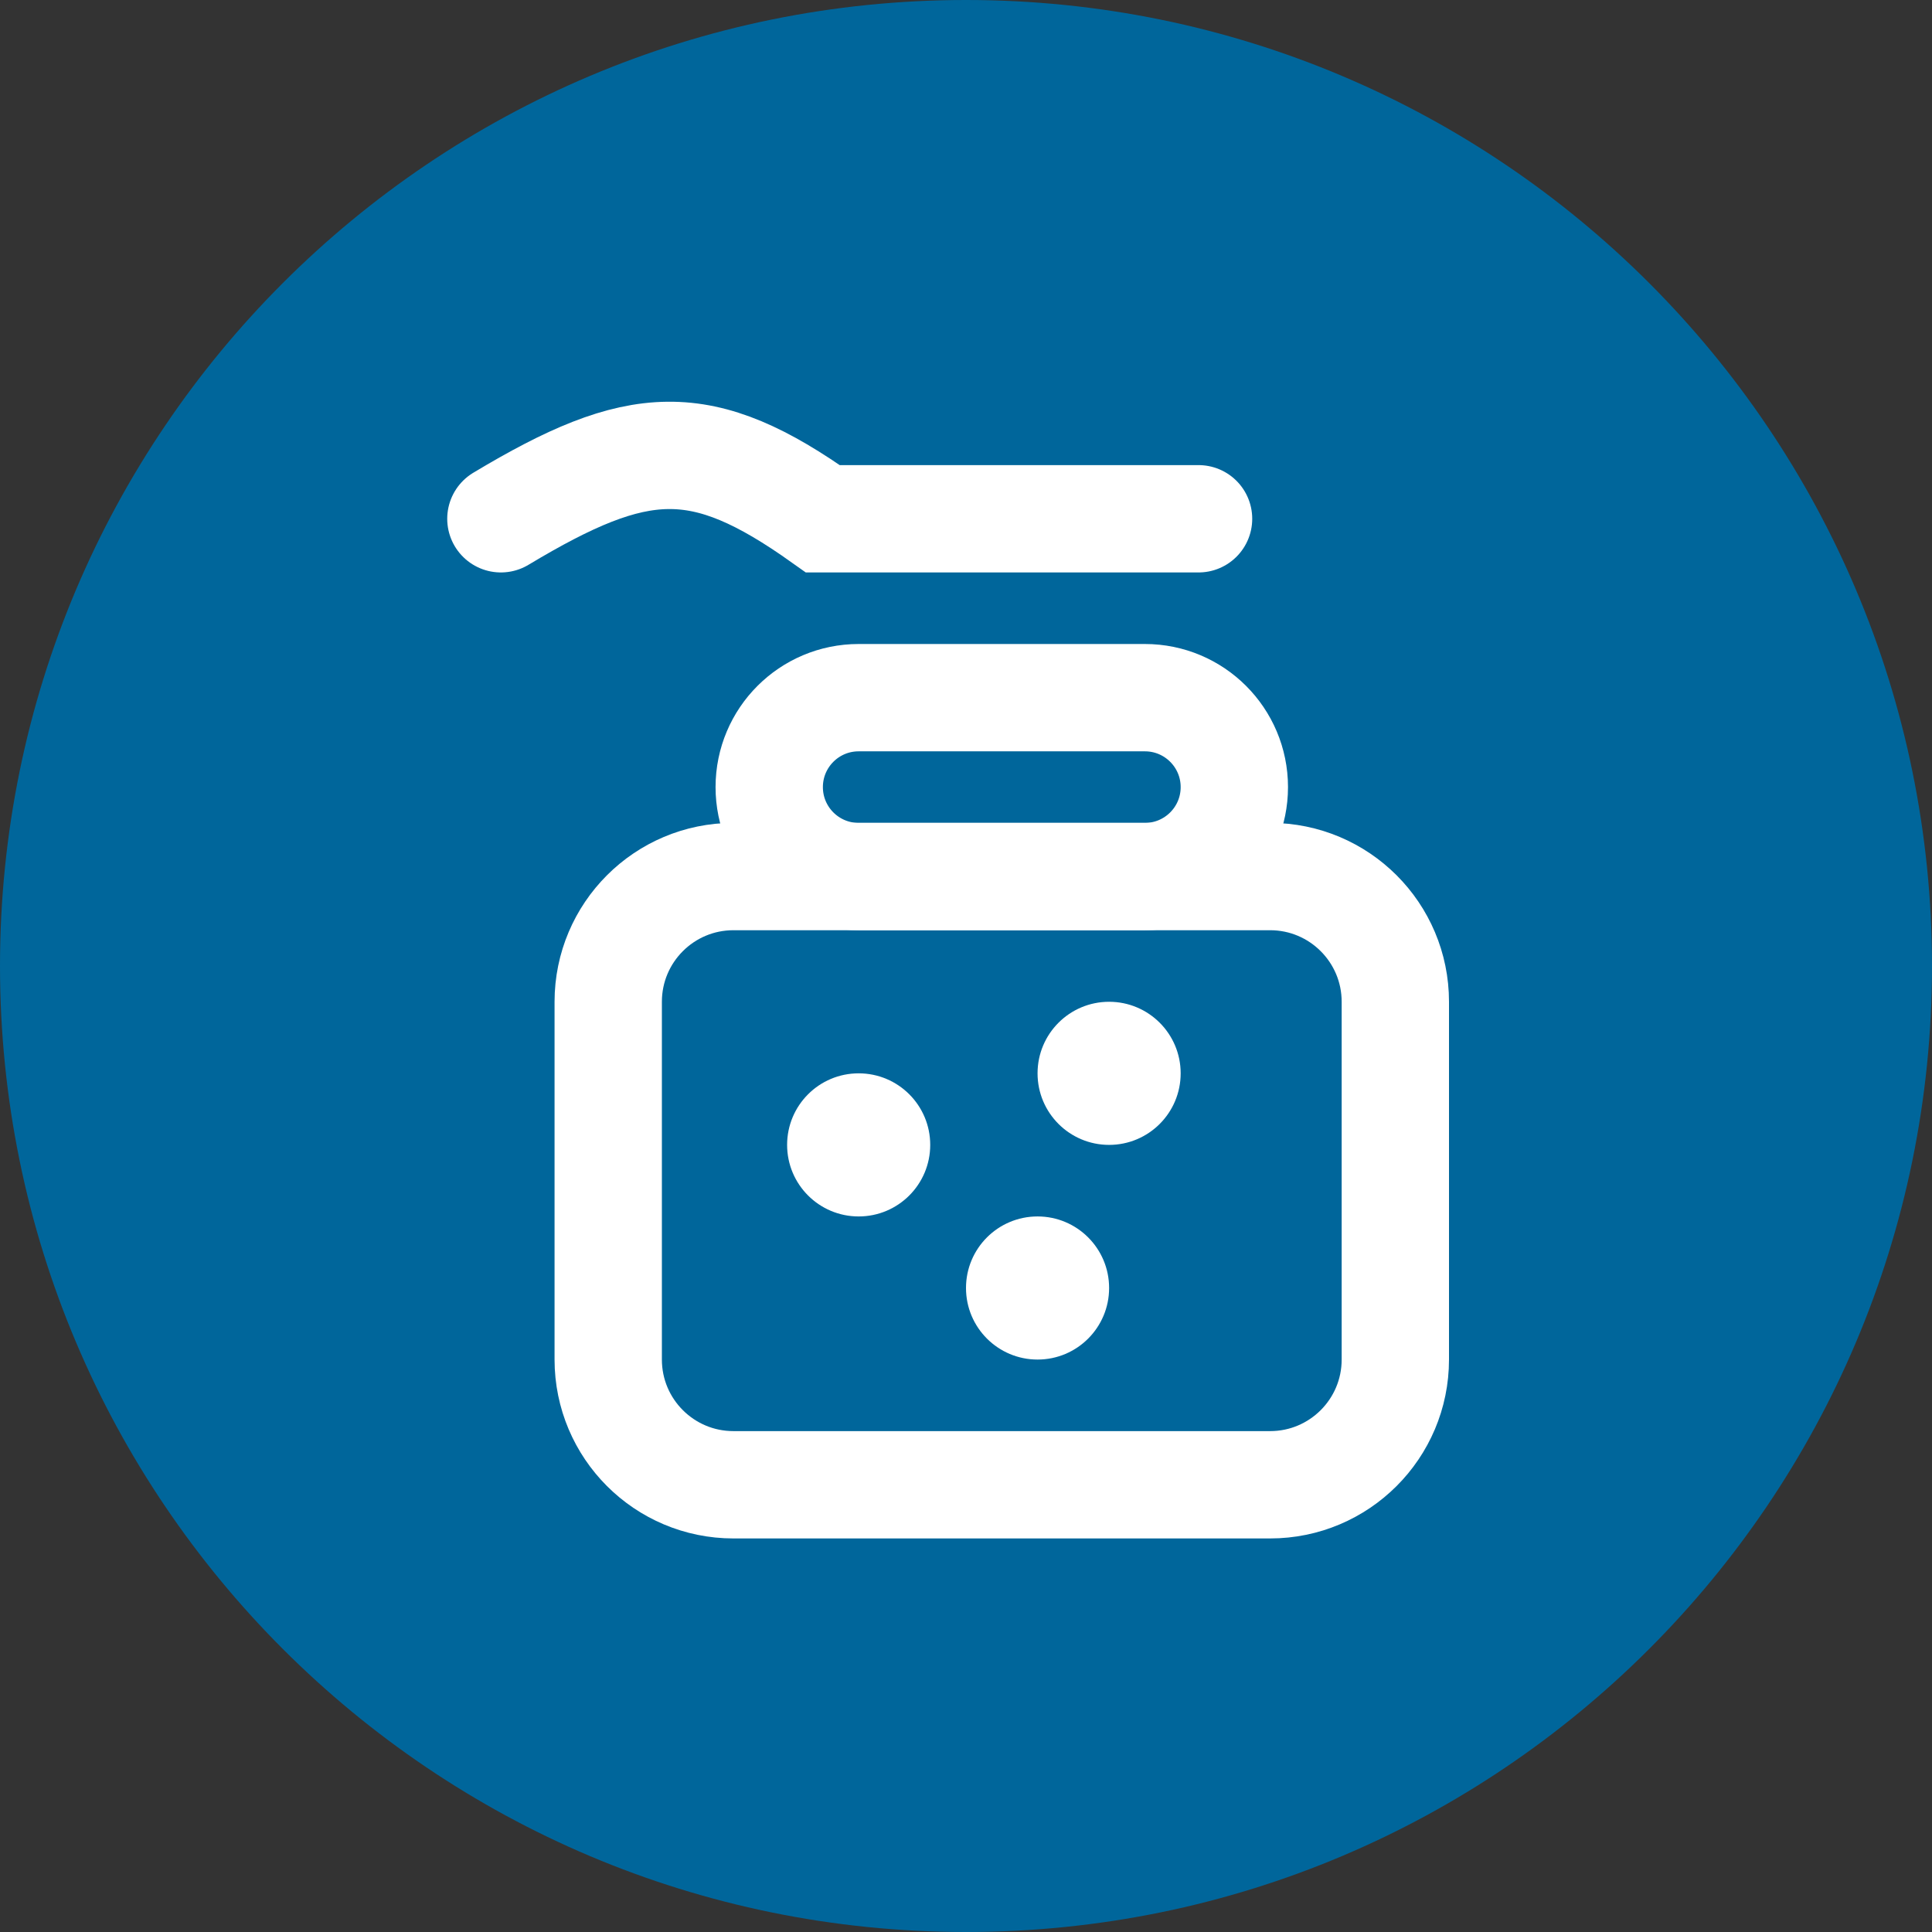
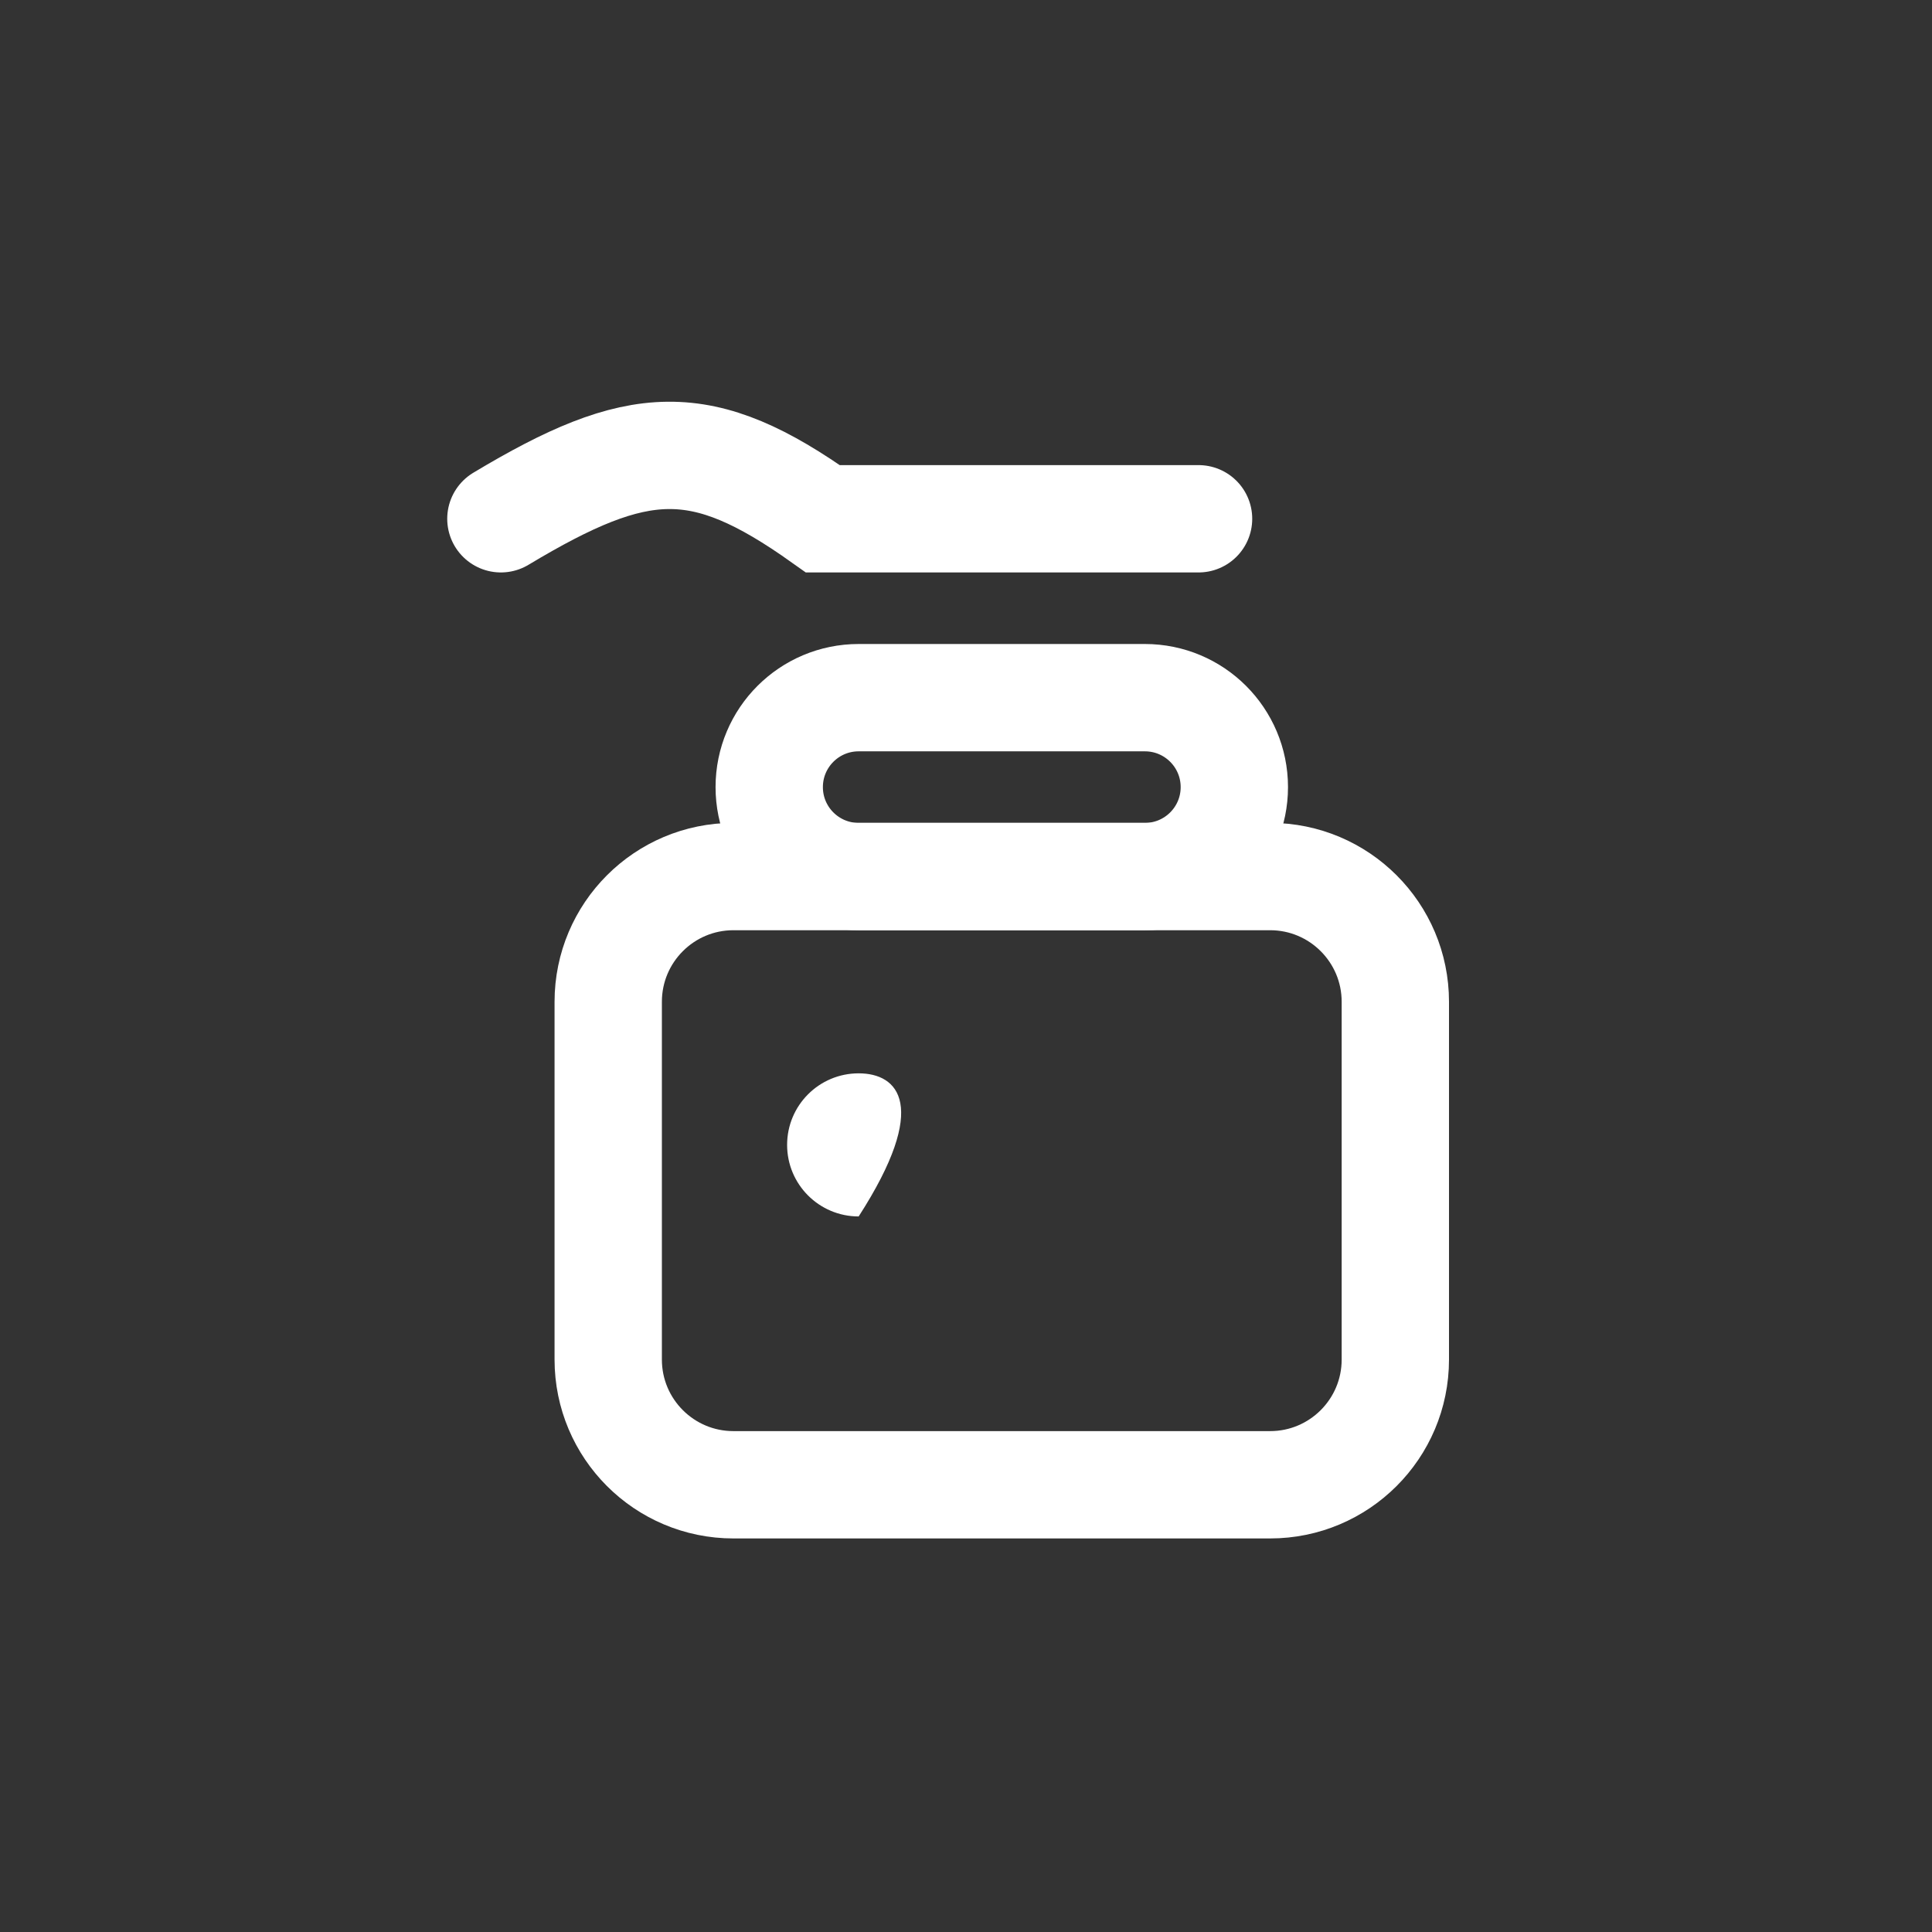
<svg xmlns="http://www.w3.org/2000/svg" width="54" height="54" viewBox="0 0 54 54" fill="none">
  <rect x="0" y="0" width="54" height="54" fill="#333333" stroke="none" />
-   <path d="M27 54C41.912 54 54 41.912 54 27C54 12.088 41.912 0 27 0C12.088 0 0 12.088 0 27C0 41.912 12.088 54 27 54Z" fill="#00669B" />
  <path d="M35.5 24.5H20.5C18.567 24.5 17 26.067 17 28V38C17 39.933 18.567 41.5 20.5 41.5H35.5C37.433 41.5 39 39.933 39 38V28C39 26.067 37.433 24.5 35.5 24.5Z" stroke="white" stroke-width="3" />
  <path d="M32 19.5H24C22.619 19.5 21.5 20.619 21.5 22C21.5 23.381 22.619 24.5 24 24.5H32C33.381 24.5 34.5 23.381 34.5 22C34.5 20.619 33.381 19.5 32 19.5Z" stroke="white" stroke-width="3" />
  <path d="M14 14.5C17.85 12.19 19.605 12.086 23 14.5H33.5" stroke="white" stroke-width="3" stroke-linecap="round" />
-   <path d="M24 34C25.105 34 26 33.105 26 32C26 30.895 25.105 30 24 30C22.895 30 22 30.895 22 32C22 33.105 22.895 34 24 34Z" fill="white" />
-   <path d="M31 32C32.105 32 33 31.105 33 30C33 28.895 32.105 28 31 28C29.895 28 29 28.895 29 30C29 31.105 29.895 32 31 32Z" fill="white" />
-   <path d="M29 38C30.105 38 31 37.105 31 36C31 34.895 30.105 34 29 34C27.895 34 27 34.895 27 36C27 37.105 27.895 38 29 38Z" fill="white" />
+   <path d="M24 34C26 30.895 25.105 30 24 30C22.895 30 22 30.895 22 32C22 33.105 22.895 34 24 34Z" fill="white" />
</svg>